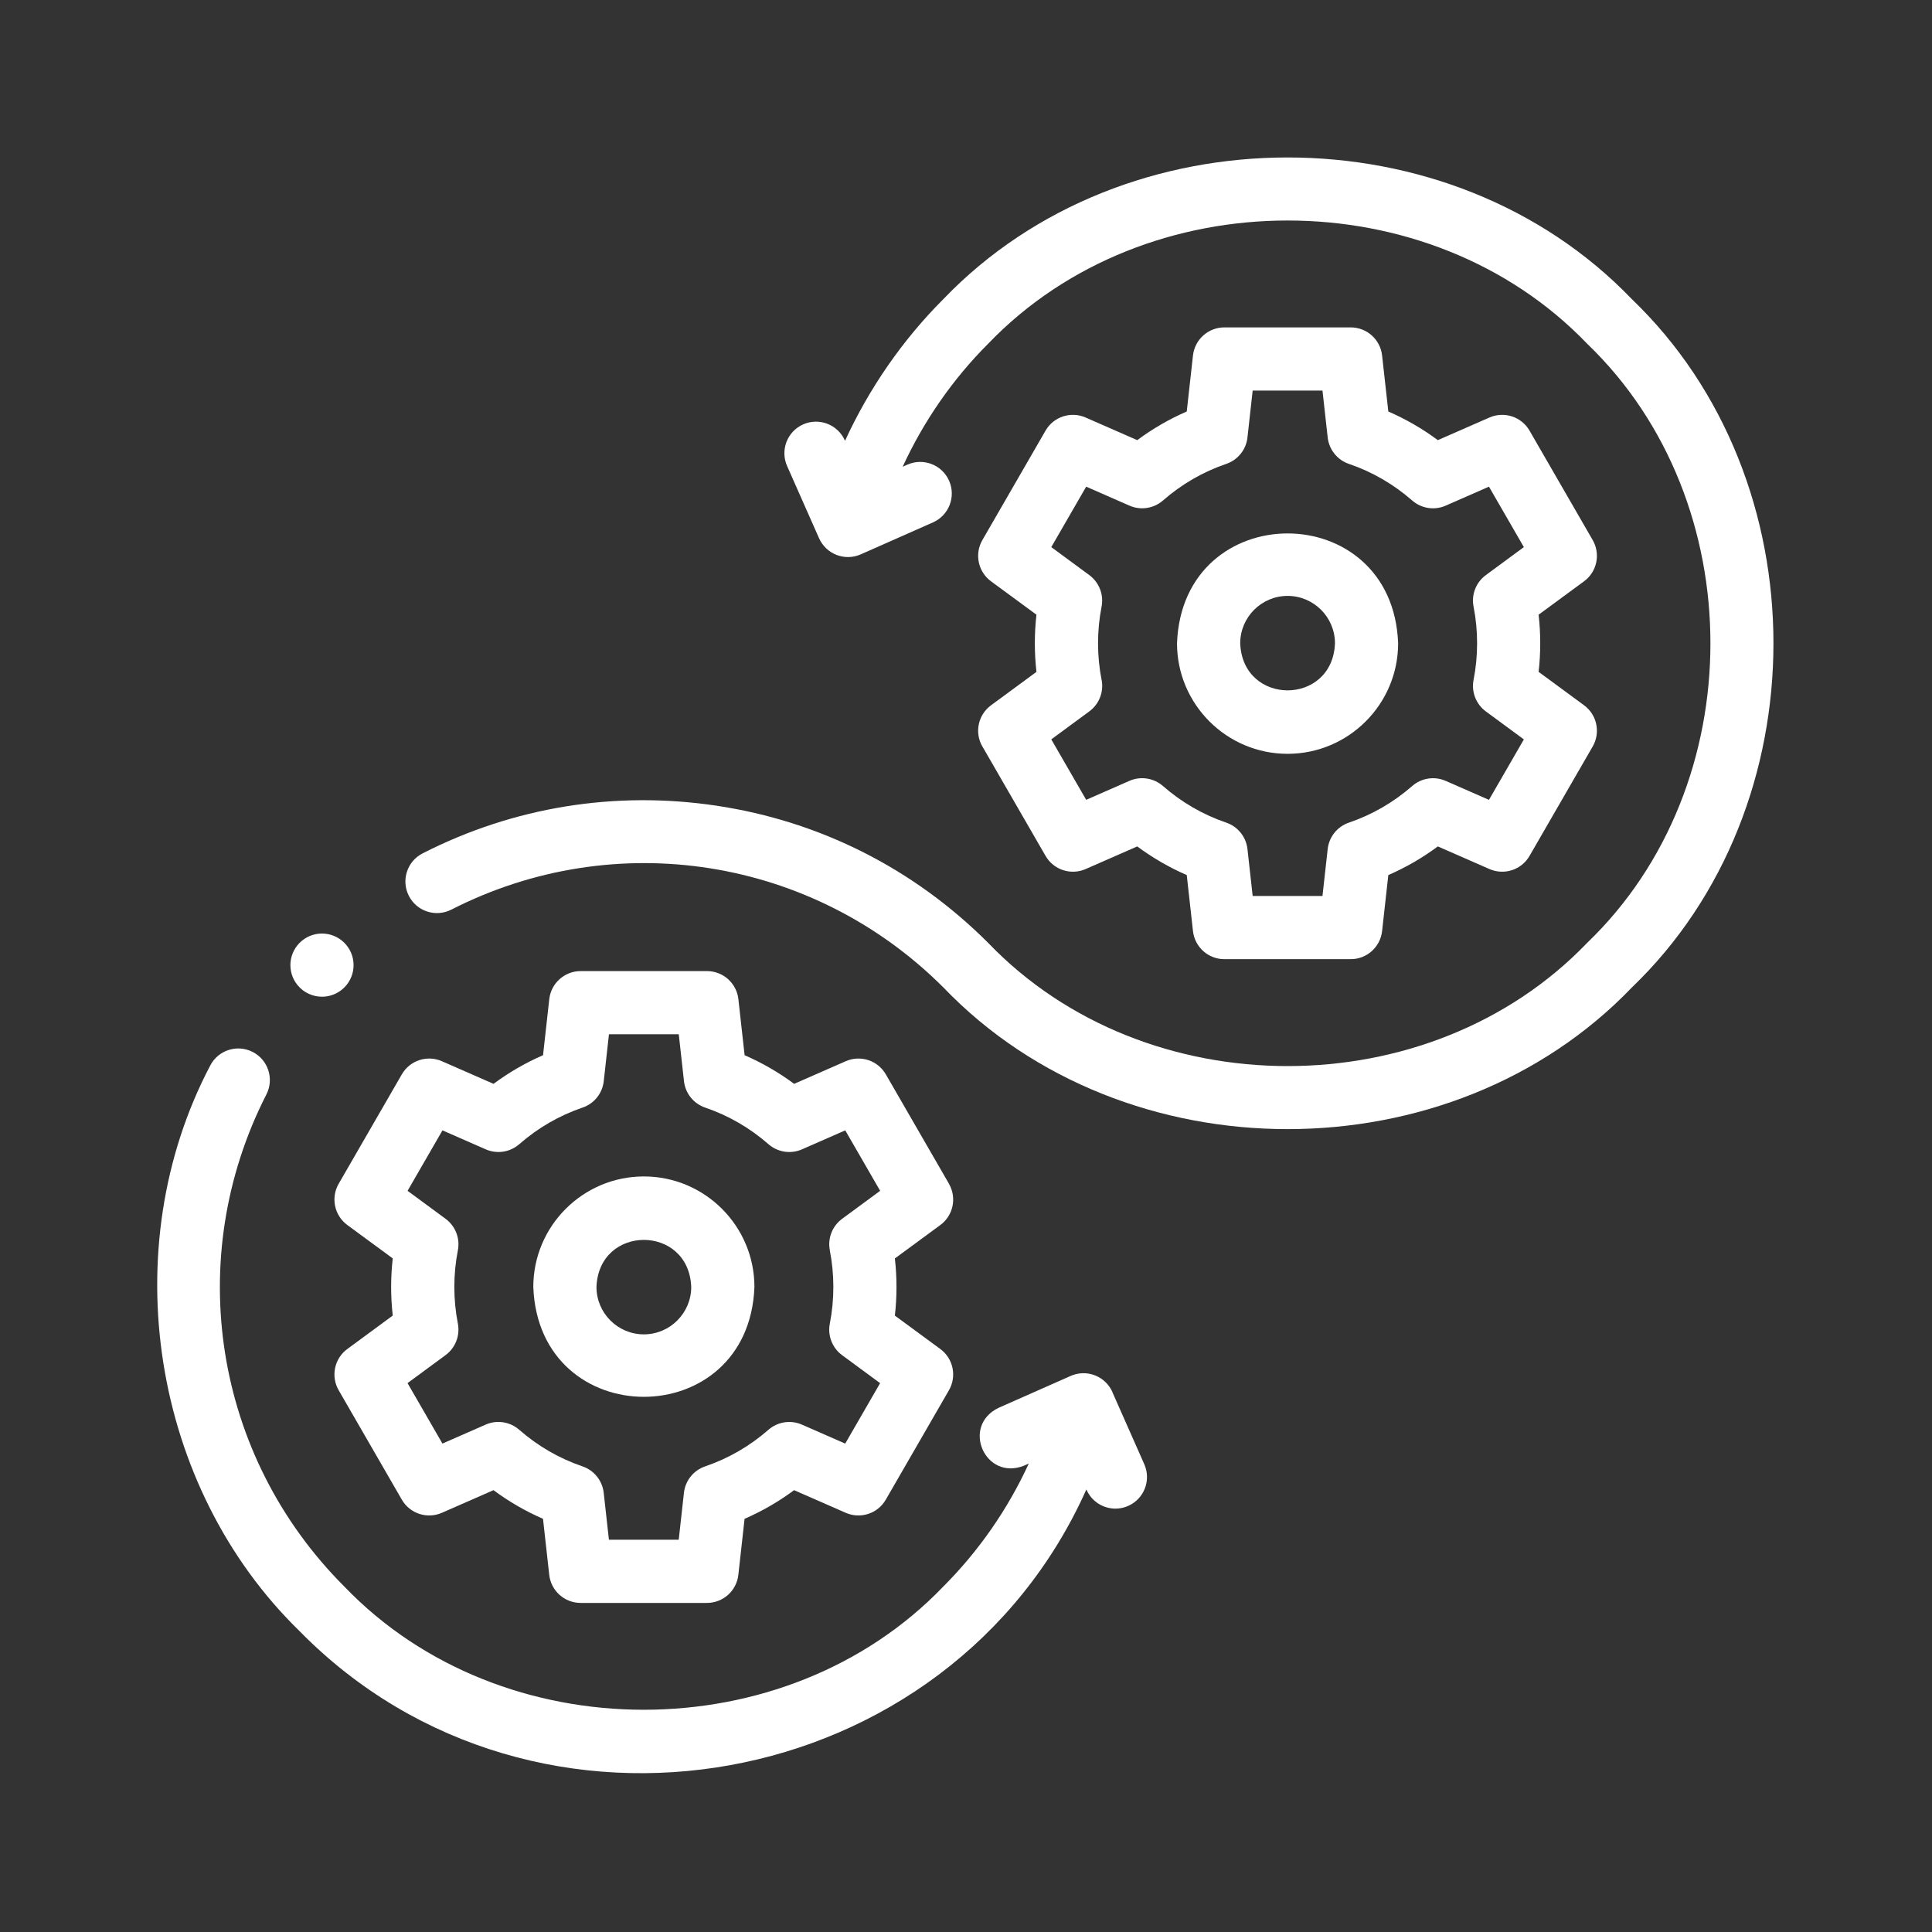
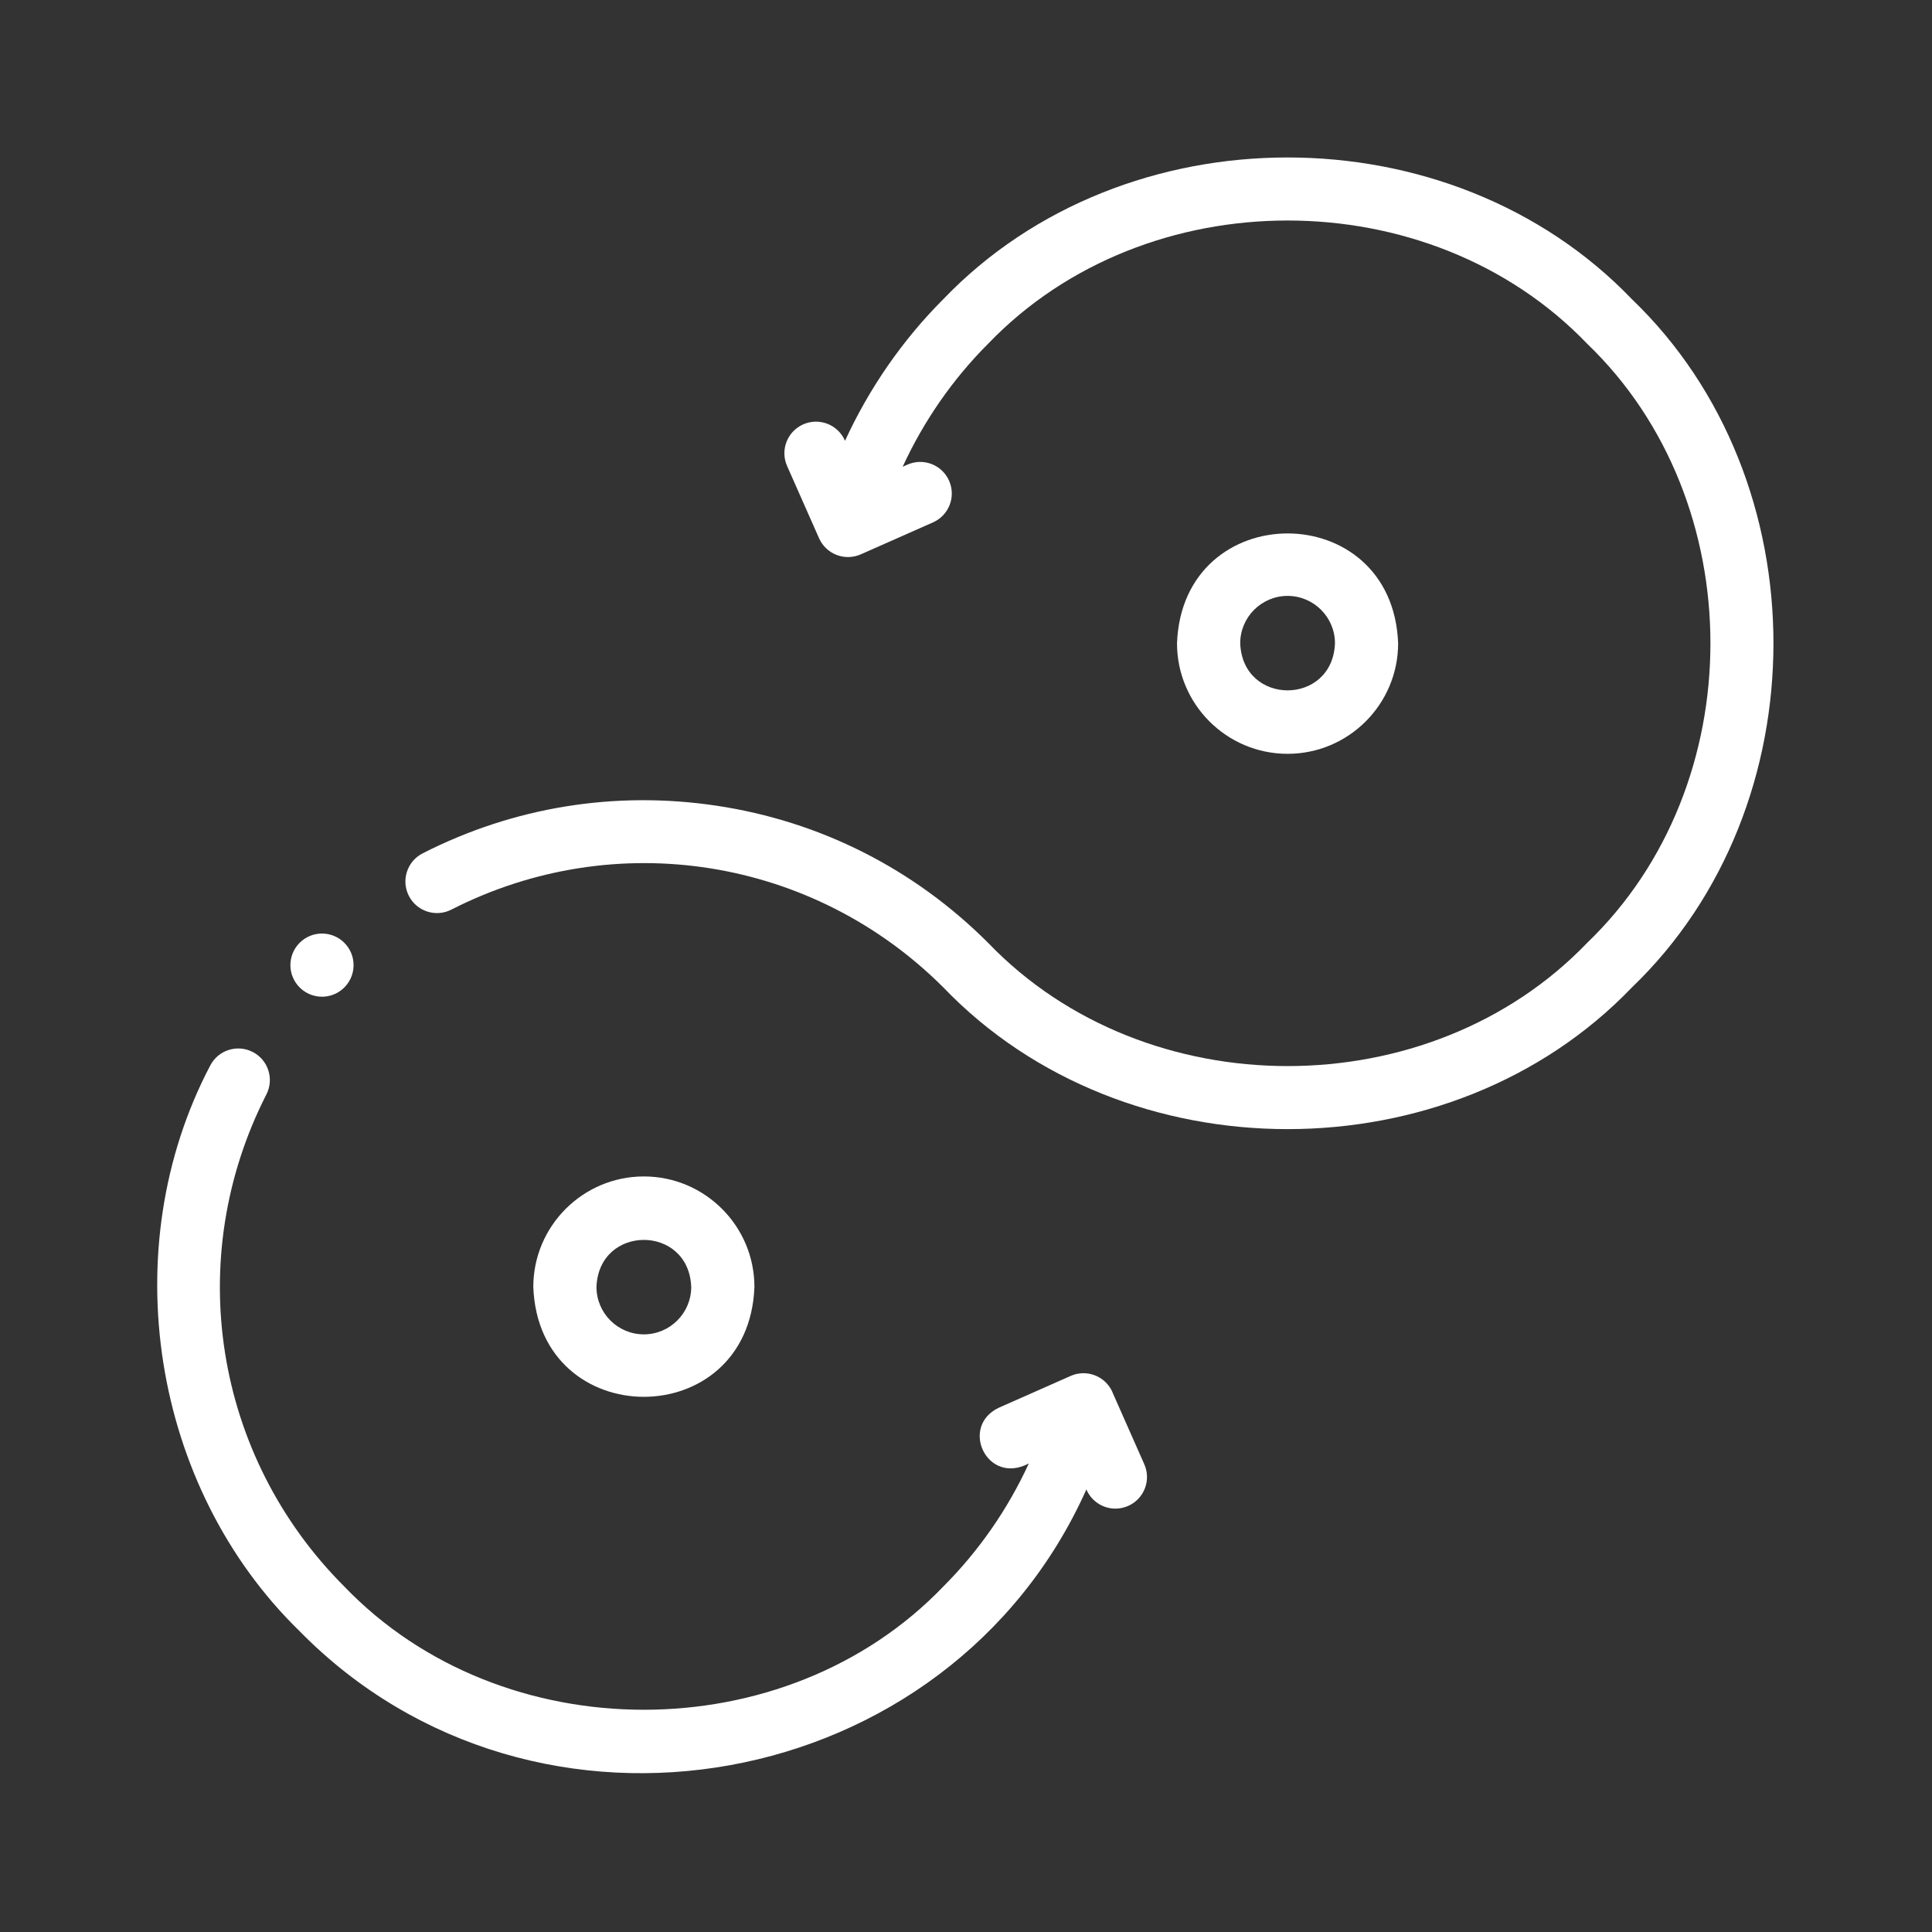
<svg xmlns="http://www.w3.org/2000/svg" id="Layer_1" data-name="Layer 1" viewBox="0 0 512 512">
  <rect x="0" y="0" width="512" height="512" fill="#333333" stroke="none" />
  <defs>
    <style>
      .cls-1 {
        fill: #fff;
      }
    </style>
  </defs>
-   <path class="cls-1" d="m251.49,313.71l-16.74-29c-2.13-3.69-6.7-5.19-10.61-3.48l-13.69,6c-4.08-3.03-8.47-5.57-13.12-7.59l-1.65-14.84c-.47-4.24-4.05-7.45-8.32-7.45h-33.48c-4.27,0-7.85,3.21-8.32,7.45l-1.65,14.84c-4.65,2.02-9.04,4.56-13.12,7.59l-13.69-6c-3.91-1.71-8.48-.21-10.61,3.48l-16.74,29c-2.13,3.69-1.15,8.4,2.29,10.93l12.04,8.85c-.57,5.03-.57,10.12,0,15.15l-12.04,8.86c-3.44,2.53-4.42,7.24-2.29,10.93l16.74,29c2.13,3.69,6.7,5.19,10.61,3.48l13.68-6c4.08,3.03,8.47,5.57,13.12,7.59l1.65,14.84c.47,4.24,4.05,7.45,8.32,7.45h33.48c4.27,0,7.85-3.21,8.32-7.45l1.65-14.84c4.65-2.02,9.04-4.56,13.12-7.59l13.69,6c3.91,1.71,8.48.21,10.61-3.48l16.74-29c2.13-3.69,1.15-8.4-2.29-10.93l-12.04-8.85c.57-5.03.57-10.12,0-15.15l12.04-8.85c3.44-2.53,4.42-7.23,2.29-10.93Zm-31.58,17.65c1.25,6.37,1.25,13.05,0,19.42-.62,3.18.65,6.43,3.25,8.35l10.08,7.42-9.25,16.02-11.47-5.03c-2.97-1.3-6.42-.77-8.87,1.36-4.95,4.33-10.6,7.6-16.79,9.71-3.07,1.05-5.25,3.77-5.61,7l-1.38,12.43h-18.5l-1.38-12.43c-.36-3.22-2.54-5.95-5.61-7-6.19-2.11-11.84-5.38-16.79-9.71-2.44-2.13-5.9-2.67-8.87-1.37l-11.47,5.03-9.25-16.02,10.08-7.42c2.61-1.92,3.88-5.17,3.26-8.35-1.25-6.38-1.25-13.05,0-19.42.62-3.18-.65-6.43-3.25-8.35l-10.08-7.42,9.25-16.02,11.47,5.03c2.97,1.3,6.43.77,8.87-1.36,4.95-4.33,10.6-7.6,16.79-9.71,3.07-1.05,5.26-3.77,5.61-7l1.38-12.43h18.5l1.38,12.43c.36,3.22,2.54,5.95,5.61,7,6.19,2.11,11.83,5.38,16.79,9.71,2.44,2.13,5.9,2.67,8.87,1.36l11.47-5.03,9.25,16.02-10.08,7.42c-2.61,1.92-3.88,5.17-3.25,8.35h0Z" />
  <path class="cls-1" d="m170.63,311.77c-16.16,0-29.3,13.14-29.3,29.3,1.47,38.81,57.13,38.8,58.6,0,0-16.16-13.14-29.3-29.3-29.3h0Zm0,41.85c-6.92,0-12.56-5.63-12.56-12.56.63-16.63,24.48-16.63,25.11,0,0,6.92-5.63,12.56-12.56,12.56h0Z" />
  <path class="cls-1" d="m432.44,79.26c-48.02-50.04-134.42-50.04-182.43,0-10.82,10.82-19.68,23.64-26.07,37.56l-.04-.09c-1.87-4.23-6.81-6.14-11.04-4.27-4.23,1.87-6.14,6.81-4.27,11.04l8.47,19.14c.9,2.03,2.57,3.62,4.64,4.42,2.07.8,4.37.75,6.41-.15l19.14-8.47c4.23-1.87,6.14-6.81,4.27-11.04-1.87-4.23-6.81-6.14-11.04-4.27l-1.26.56c5.55-12.08,13.25-23.2,22.64-32.59,41.79-43.55,116.97-43.55,158.76,0,43.55,41.79,43.55,116.97,0,158.76-41.79,43.55-116.97,43.55-158.76,0-19.66-19.66-44.55-32.23-71.97-36.34-26.87-4.03-53.8.34-77.89,12.63-4.12,2.1-5.75,7.14-3.65,11.26,2.1,4.12,7.14,5.75,11.26,3.65,43.47-22.19,95.87-13.9,130.41,20.64,48.02,50.04,134.42,50.04,182.43,0,50.04-48.01,50.05-134.42,0-182.43h0Z" />
-   <path class="cls-1" d="m260.35,197.83l16.74,29c2.13,3.69,6.7,5.19,10.61,3.48l13.68-6c4.08,3.03,8.47,5.57,13.12,7.59l1.65,14.84c.47,4.24,4.05,7.45,8.32,7.45h33.48c4.27,0,7.85-3.21,8.32-7.45l1.65-14.84c4.65-2.02,9.04-4.56,13.12-7.59l13.69,6c3.91,1.71,8.48.21,10.61-3.48l16.74-29c2.13-3.69,1.15-8.4-2.29-10.93l-12.04-8.85c.57-5.03.57-10.12,0-15.15l12.04-8.85c3.44-2.53,4.42-7.24,2.29-10.93l-16.74-29c-2.13-3.69-6.7-5.19-10.61-3.48l-13.69,6c-4.08-3.03-8.47-5.57-13.12-7.59l-1.65-14.84c-.47-4.24-4.05-7.45-8.32-7.45h-33.48c-4.27,0-7.85,3.21-8.32,7.45l-1.65,14.84c-4.65,2.02-9.04,4.56-13.12,7.59l-13.69-6c-3.91-1.71-8.48-.21-10.61,3.48l-16.74,29c-2.13,3.69-1.15,8.4,2.29,10.93l12.04,8.85c-.57,5.03-.57,10.12,0,15.15l-12.04,8.86c-3.44,2.53-4.42,7.23-2.29,10.93h0Zm31.58-17.65c-1.25-6.38-1.25-13.05,0-19.42.62-3.18-.65-6.43-3.25-8.35l-10.08-7.42,9.25-16.02,11.47,5.03c2.97,1.3,6.43.77,8.87-1.36,4.96-4.33,10.6-7.6,16.79-9.71,3.07-1.05,5.26-3.77,5.61-7l1.38-12.43h18.5l1.38,12.43c.36,3.22,2.54,5.95,5.61,7,6.19,2.11,11.83,5.38,16.79,9.71,2.44,2.13,5.9,2.67,8.87,1.36l11.47-5.03,9.25,16.02-10.08,7.42c-2.61,1.92-3.88,5.17-3.25,8.35,1.25,6.37,1.25,13.05,0,19.42-.62,3.18.65,6.43,3.25,8.35l10.08,7.42-9.25,16.02-11.47-5.03c-2.97-1.3-6.43-.77-8.87,1.36-4.95,4.33-10.6,7.6-16.79,9.71-3.07,1.05-5.25,3.77-5.61,7l-1.38,12.43h-18.5l-1.38-12.43c-.36-3.22-2.54-5.95-5.61-7-6.19-2.11-11.84-5.38-16.79-9.71-2.44-2.13-5.9-2.67-8.87-1.37l-11.47,5.03-9.25-16.02,10.08-7.42c2.61-1.92,3.88-5.17,3.26-8.35h0Z" />
  <path class="cls-1" d="m341.22,199.77c16.16,0,29.3-13.14,29.3-29.3-1.47-38.81-57.13-38.8-58.6,0,0,16.16,13.14,29.3,29.3,29.3Zm0-41.85c6.92,0,12.56,5.63,12.56,12.56-.63,16.63-24.48,16.63-25.11,0,0-6.92,5.63-12.56,12.56-12.56Z" />
  <path class="cls-1" d="m294.8,368.9c-.9-2.03-2.57-3.62-4.64-4.42-2.07-.8-4.38-.75-6.41.15l-19.14,8.47c-9.98,4.84-3.51,19.44,6.77,15.31l1.26-.56c-5.55,12.08-13.25,23.19-22.65,32.59-41.78,43.55-116.97,43.55-158.75,0-34.54-34.53-42.83-86.94-20.64-130.41,2.1-4.12.47-9.16-3.65-11.26-4.12-2.1-9.16-.47-11.26,3.65-25.43,48.39-15.56,111.63,23.71,149.86,62.39,63.54,172.16,43.7,208.5-37.56l.04.09c1.38,3.13,4.45,4.99,7.66,4.99,1.13,0,2.28-.23,3.38-.72,4.23-1.87,6.14-6.81,4.27-11.04l-8.47-19.14Z" />
  <path class="cls-1" d="m85.33,264.14c1.89,0,3.79-.64,5.36-1.94,3.55-2.96,4.03-8.24,1.07-11.79-2.96-3.55-8.24-4.03-11.79-1.07h0c-3.55,2.96-4.03,8.24-1.07,11.79,1.66,1.99,4.04,3.01,6.44,3.01Z" />
</svg>